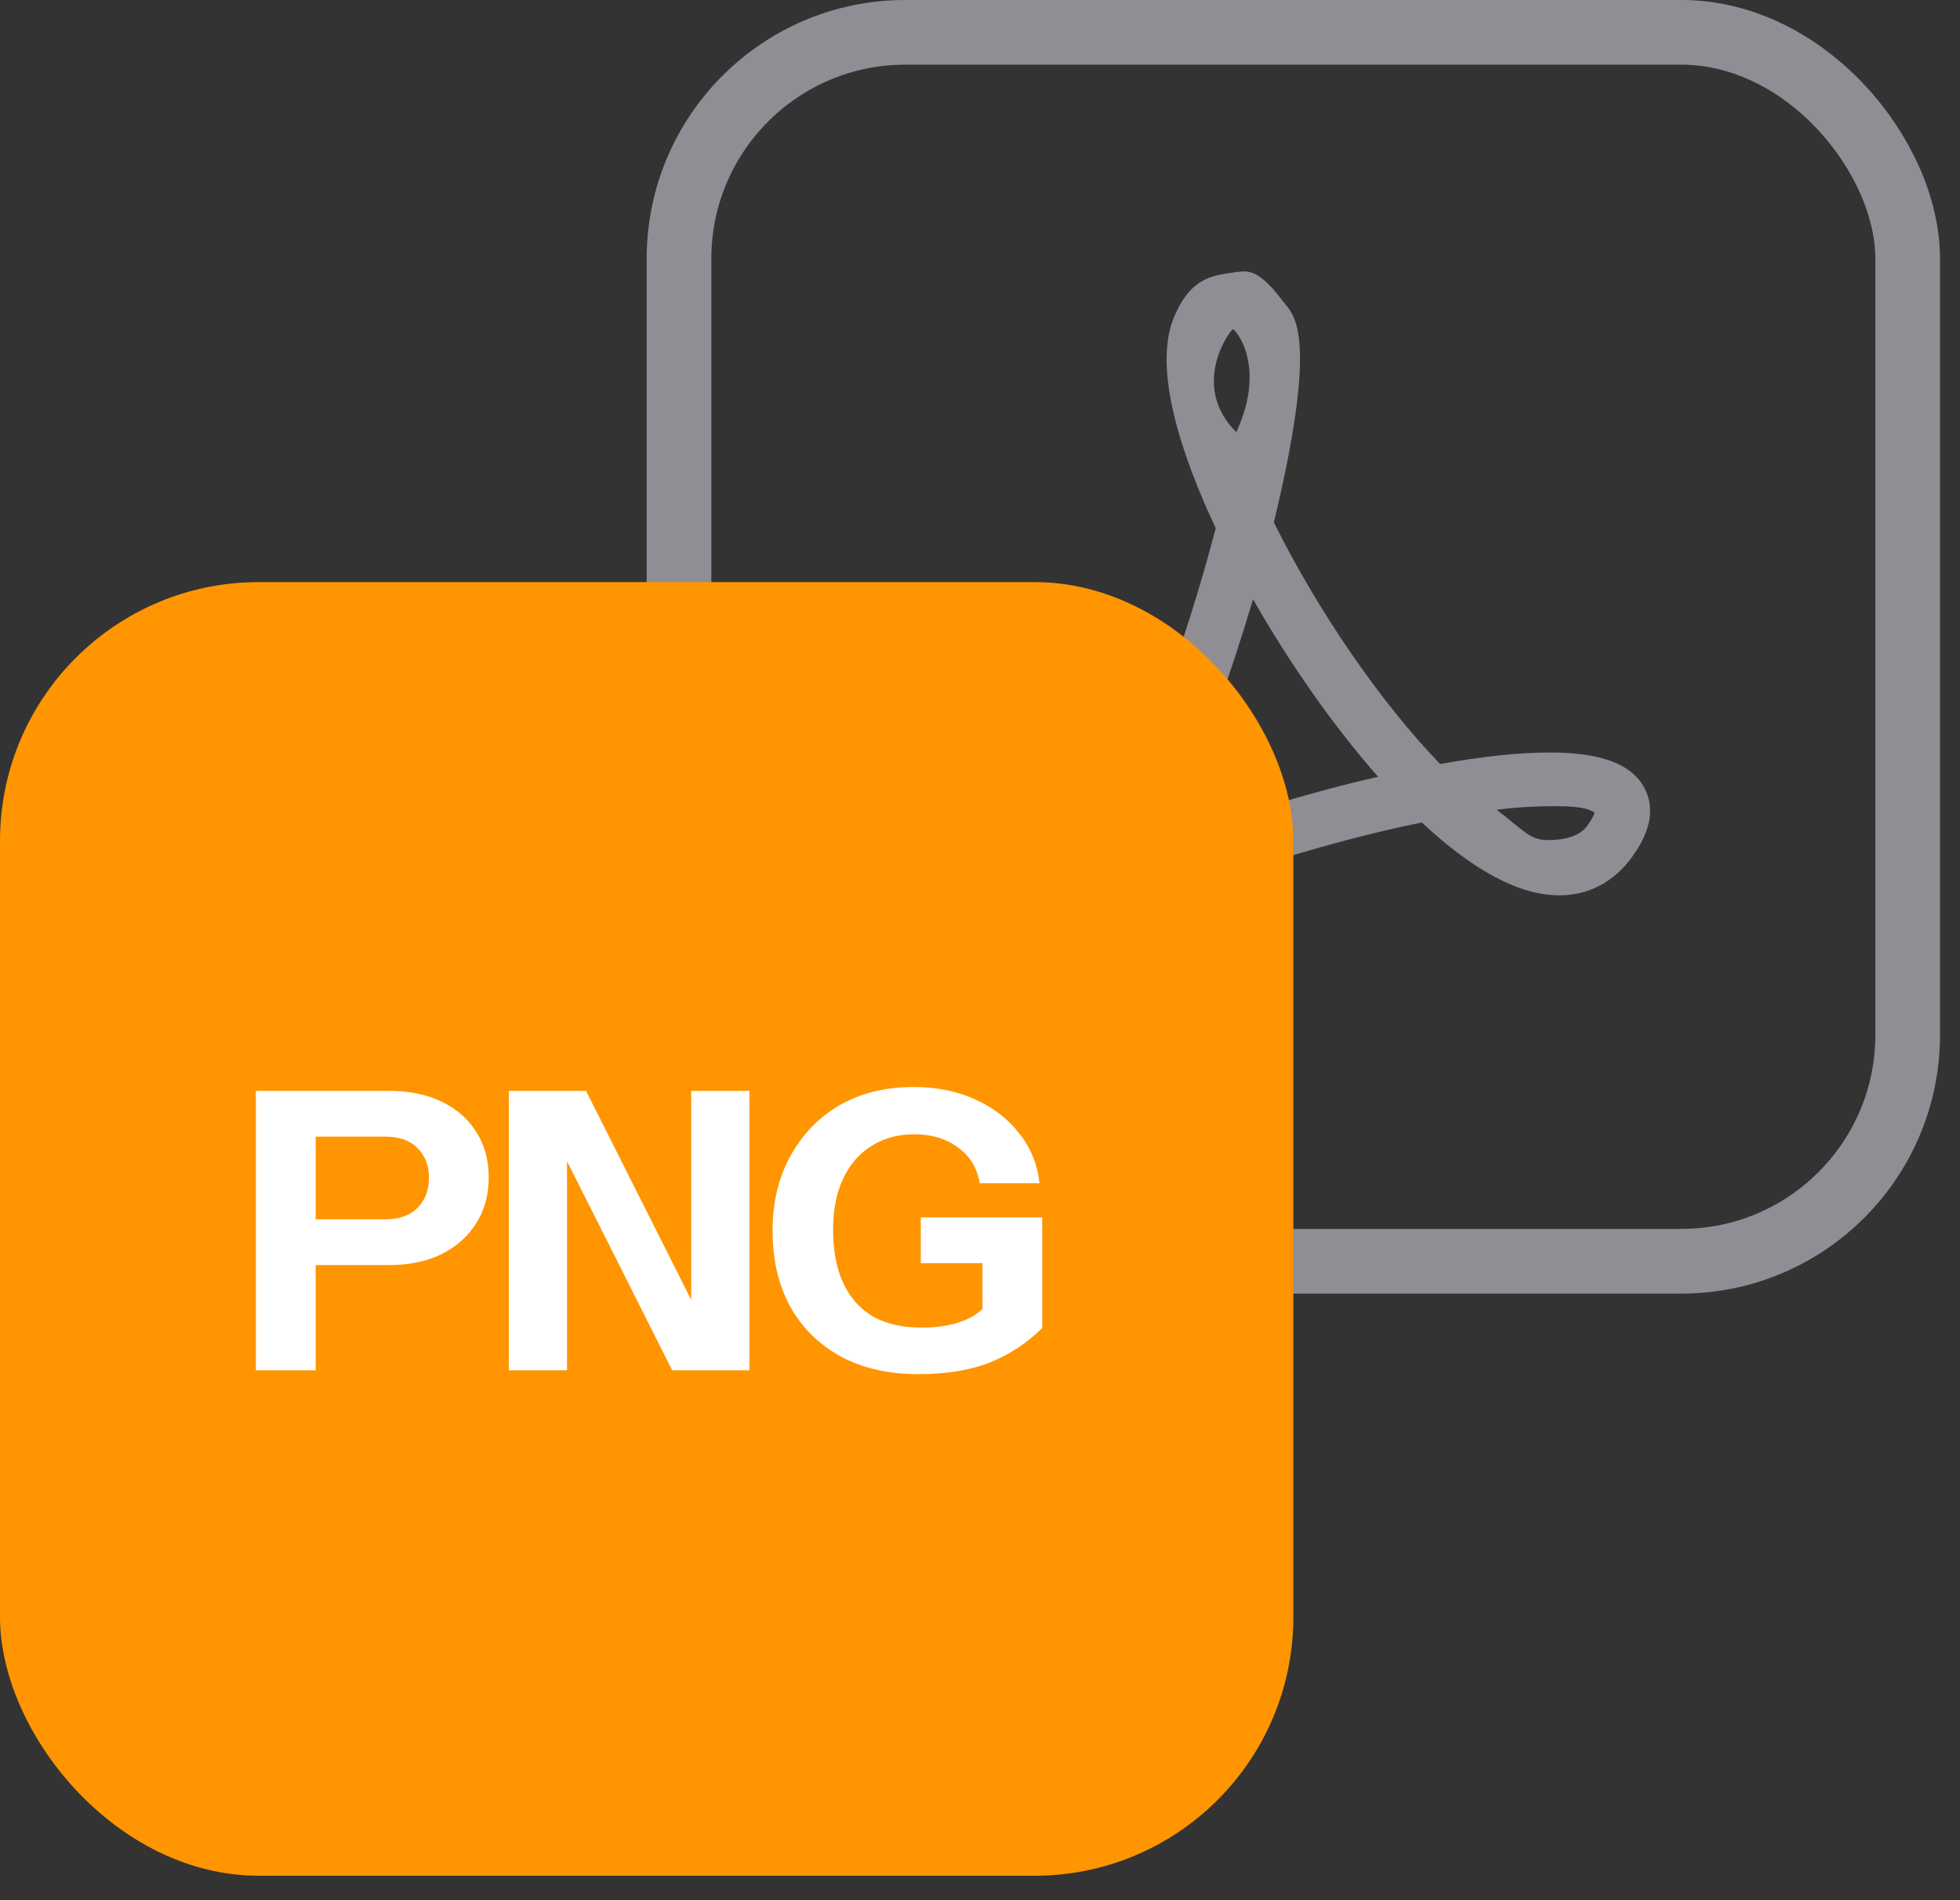
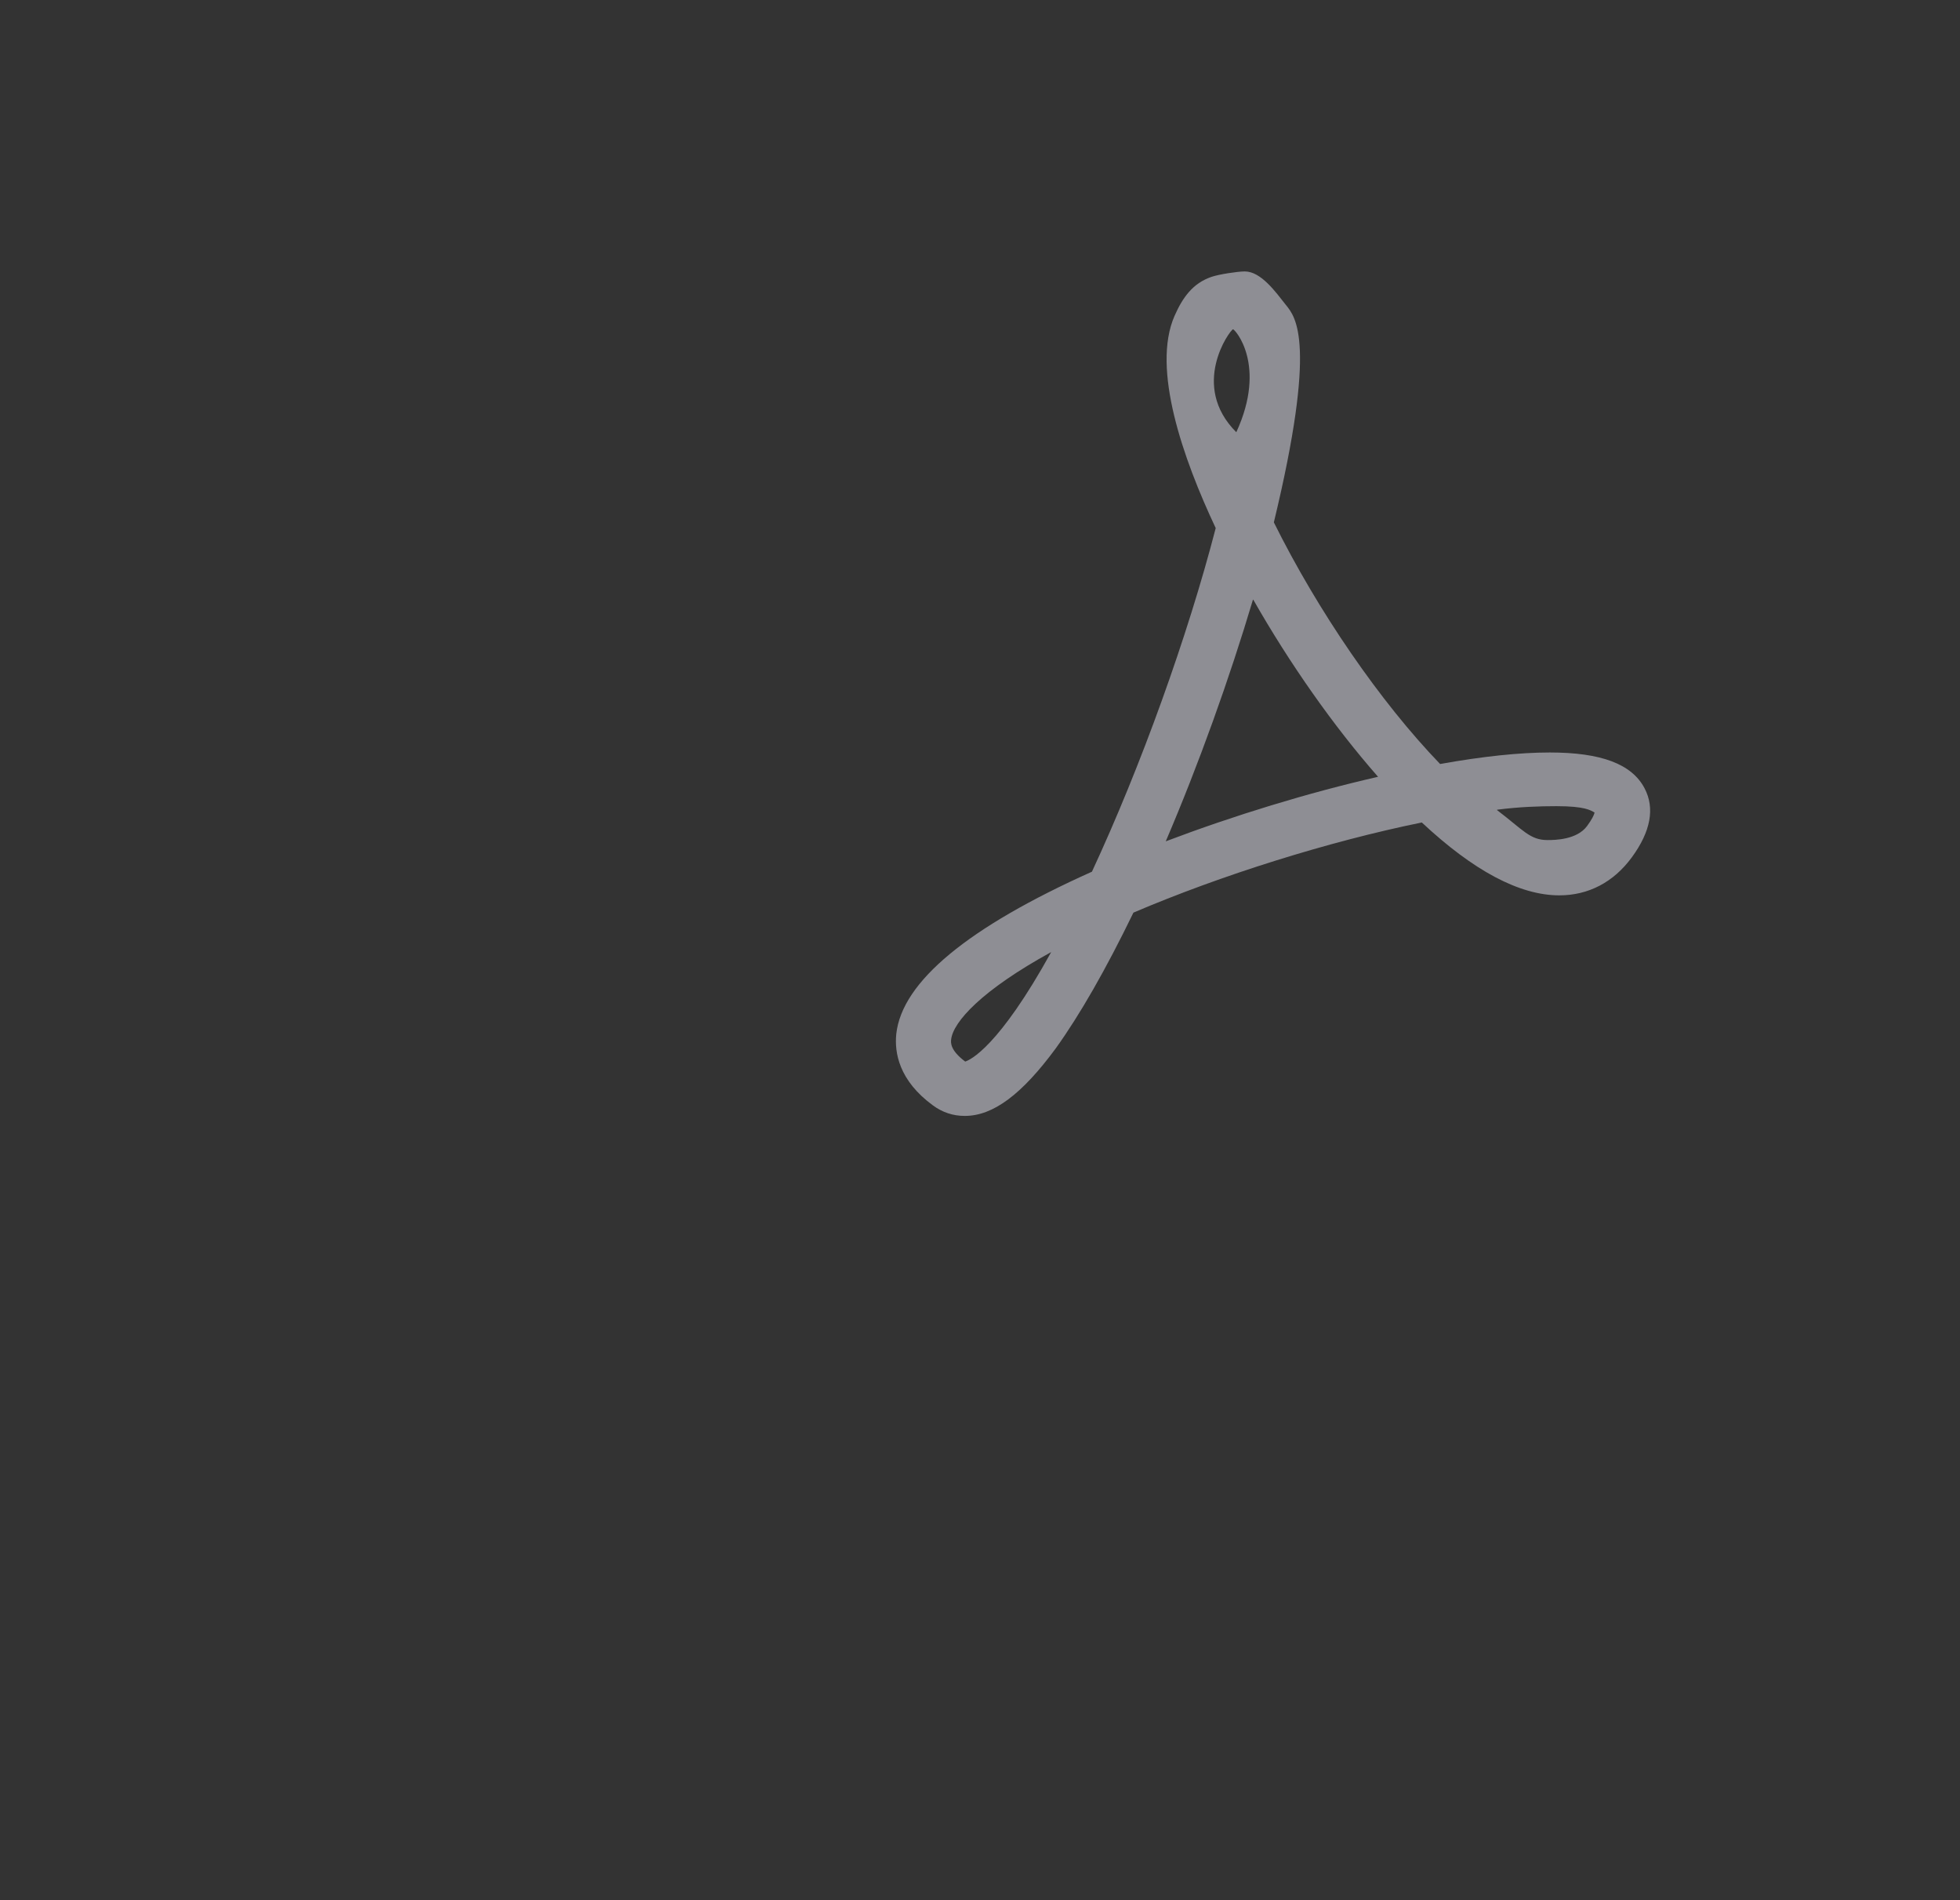
<svg xmlns="http://www.w3.org/2000/svg" width="65" height="63" viewBox="0 0 65 63" fill="none">
  <rect x="0" y="0" width="65" height="63" fill="#333333" stroke="none" />
-   <rect x="22.518" y="1.072" width="40.747" height="40.747" rx="7.506" stroke="#8E8E94" stroke-width="2.145" />
  <path d="M31.988 37C31.608 37 31.251 36.883 30.937 36.65C29.81 35.824 29.659 34.902 29.724 34.276C29.919 32.549 32.096 30.747 36.212 28.903C37.837 25.406 39.386 21.103 40.317 17.51C39.234 15.21 38.183 12.222 38.952 10.473C39.223 9.858 39.559 9.392 40.176 9.18C40.426 9.095 41.043 9 41.281 9C41.823 9 42.31 9.689 42.646 10.113C42.971 10.515 43.686 11.353 42.245 17.32C43.708 20.266 45.776 23.276 47.759 25.332C49.178 25.077 50.402 24.95 51.398 24.95C53.099 24.95 54.117 25.332 54.539 26.137C54.886 26.794 54.745 27.568 54.117 28.426C53.511 29.253 52.676 29.687 51.712 29.687C50.391 29.687 48.864 28.871 47.152 27.271C44.076 27.896 40.491 29.02 37.588 30.26C36.678 32.136 35.811 33.651 35.01 34.764C33.894 36.279 32.941 37 31.998 37H31.988ZM34.869 31.563C32.551 32.835 31.608 33.884 31.543 34.467C31.533 34.562 31.5 34.817 32.009 35.198C32.172 35.145 33.114 34.732 34.869 31.553V31.563ZM49.644 26.858C50.521 27.525 50.737 27.854 51.322 27.854C51.572 27.854 52.297 27.843 52.633 27.388C52.796 27.165 52.861 27.027 52.882 26.942C52.752 26.868 52.568 26.73 51.615 26.73C51.062 26.73 50.38 26.752 49.654 26.847L49.644 26.858ZM41.552 19.884C40.772 22.502 39.754 25.342 38.66 27.896C40.924 27.038 43.383 26.285 45.701 25.756C44.238 24.092 42.776 22.014 41.563 19.884H41.552ZM40.891 10.918C40.783 10.95 39.451 12.784 41 14.331C42.029 12.095 40.946 10.908 40.891 10.918Z" fill="#8E8E94" />
-   <rect y="19.301" width="42.892" height="42.892" rx="8.578" fill="#FF9500" />
-   <path d="M30.459 45.562C29.455 45.562 28.593 45.365 27.872 44.971C27.152 44.576 26.594 44.023 26.2 43.311C25.814 42.599 25.621 41.767 25.621 40.814C25.621 39.871 25.818 39.043 26.212 38.331C26.607 37.61 27.152 37.048 27.847 36.645C28.55 36.242 29.365 36.041 30.291 36.041C31.055 36.041 31.737 36.178 32.337 36.452C32.947 36.727 33.435 37.104 33.804 37.585C34.182 38.056 34.405 38.605 34.473 39.232H32.492C32.406 38.725 32.166 38.331 31.771 38.048C31.385 37.756 30.901 37.61 30.317 37.61C29.777 37.61 29.305 37.739 28.902 37.996C28.499 38.245 28.186 38.605 27.962 39.077C27.739 39.549 27.628 40.115 27.628 40.776C27.628 41.462 27.739 42.05 27.962 42.539C28.186 43.019 28.512 43.388 28.94 43.645C29.378 43.894 29.914 44.018 30.549 44.018C31.064 44.018 31.501 43.954 31.861 43.825C32.222 43.697 32.496 43.517 32.685 43.285L34.563 44.031C34.066 44.529 33.487 44.91 32.826 45.176C32.174 45.434 31.385 45.562 30.459 45.562ZM32.582 44.031V41.483L32.981 41.882H30.536V40.364H34.563V44.031H32.582Z" fill="white" />
-   <path d="M16.875 45.434V36.169H19.435L23.553 44.353L22.922 44.507V36.169H24.852V45.434H22.292L18.174 37.25L18.805 37.096V45.434H16.875Z" fill="white" />
-   <path d="M8.486 45.434V36.169H12.887C13.573 36.169 14.161 36.289 14.65 36.529C15.147 36.77 15.529 37.104 15.795 37.533C16.07 37.962 16.207 38.464 16.207 39.039C16.207 39.613 16.07 40.12 15.795 40.557C15.521 40.995 15.134 41.338 14.637 41.586C14.148 41.827 13.565 41.947 12.887 41.947H10.056V40.428H12.784C13.239 40.428 13.59 40.304 13.839 40.055C14.097 39.798 14.225 39.463 14.225 39.051C14.225 38.64 14.097 38.309 13.839 38.061C13.59 37.812 13.239 37.688 12.784 37.688H10.468V45.434H8.486Z" fill="white" />
</svg>